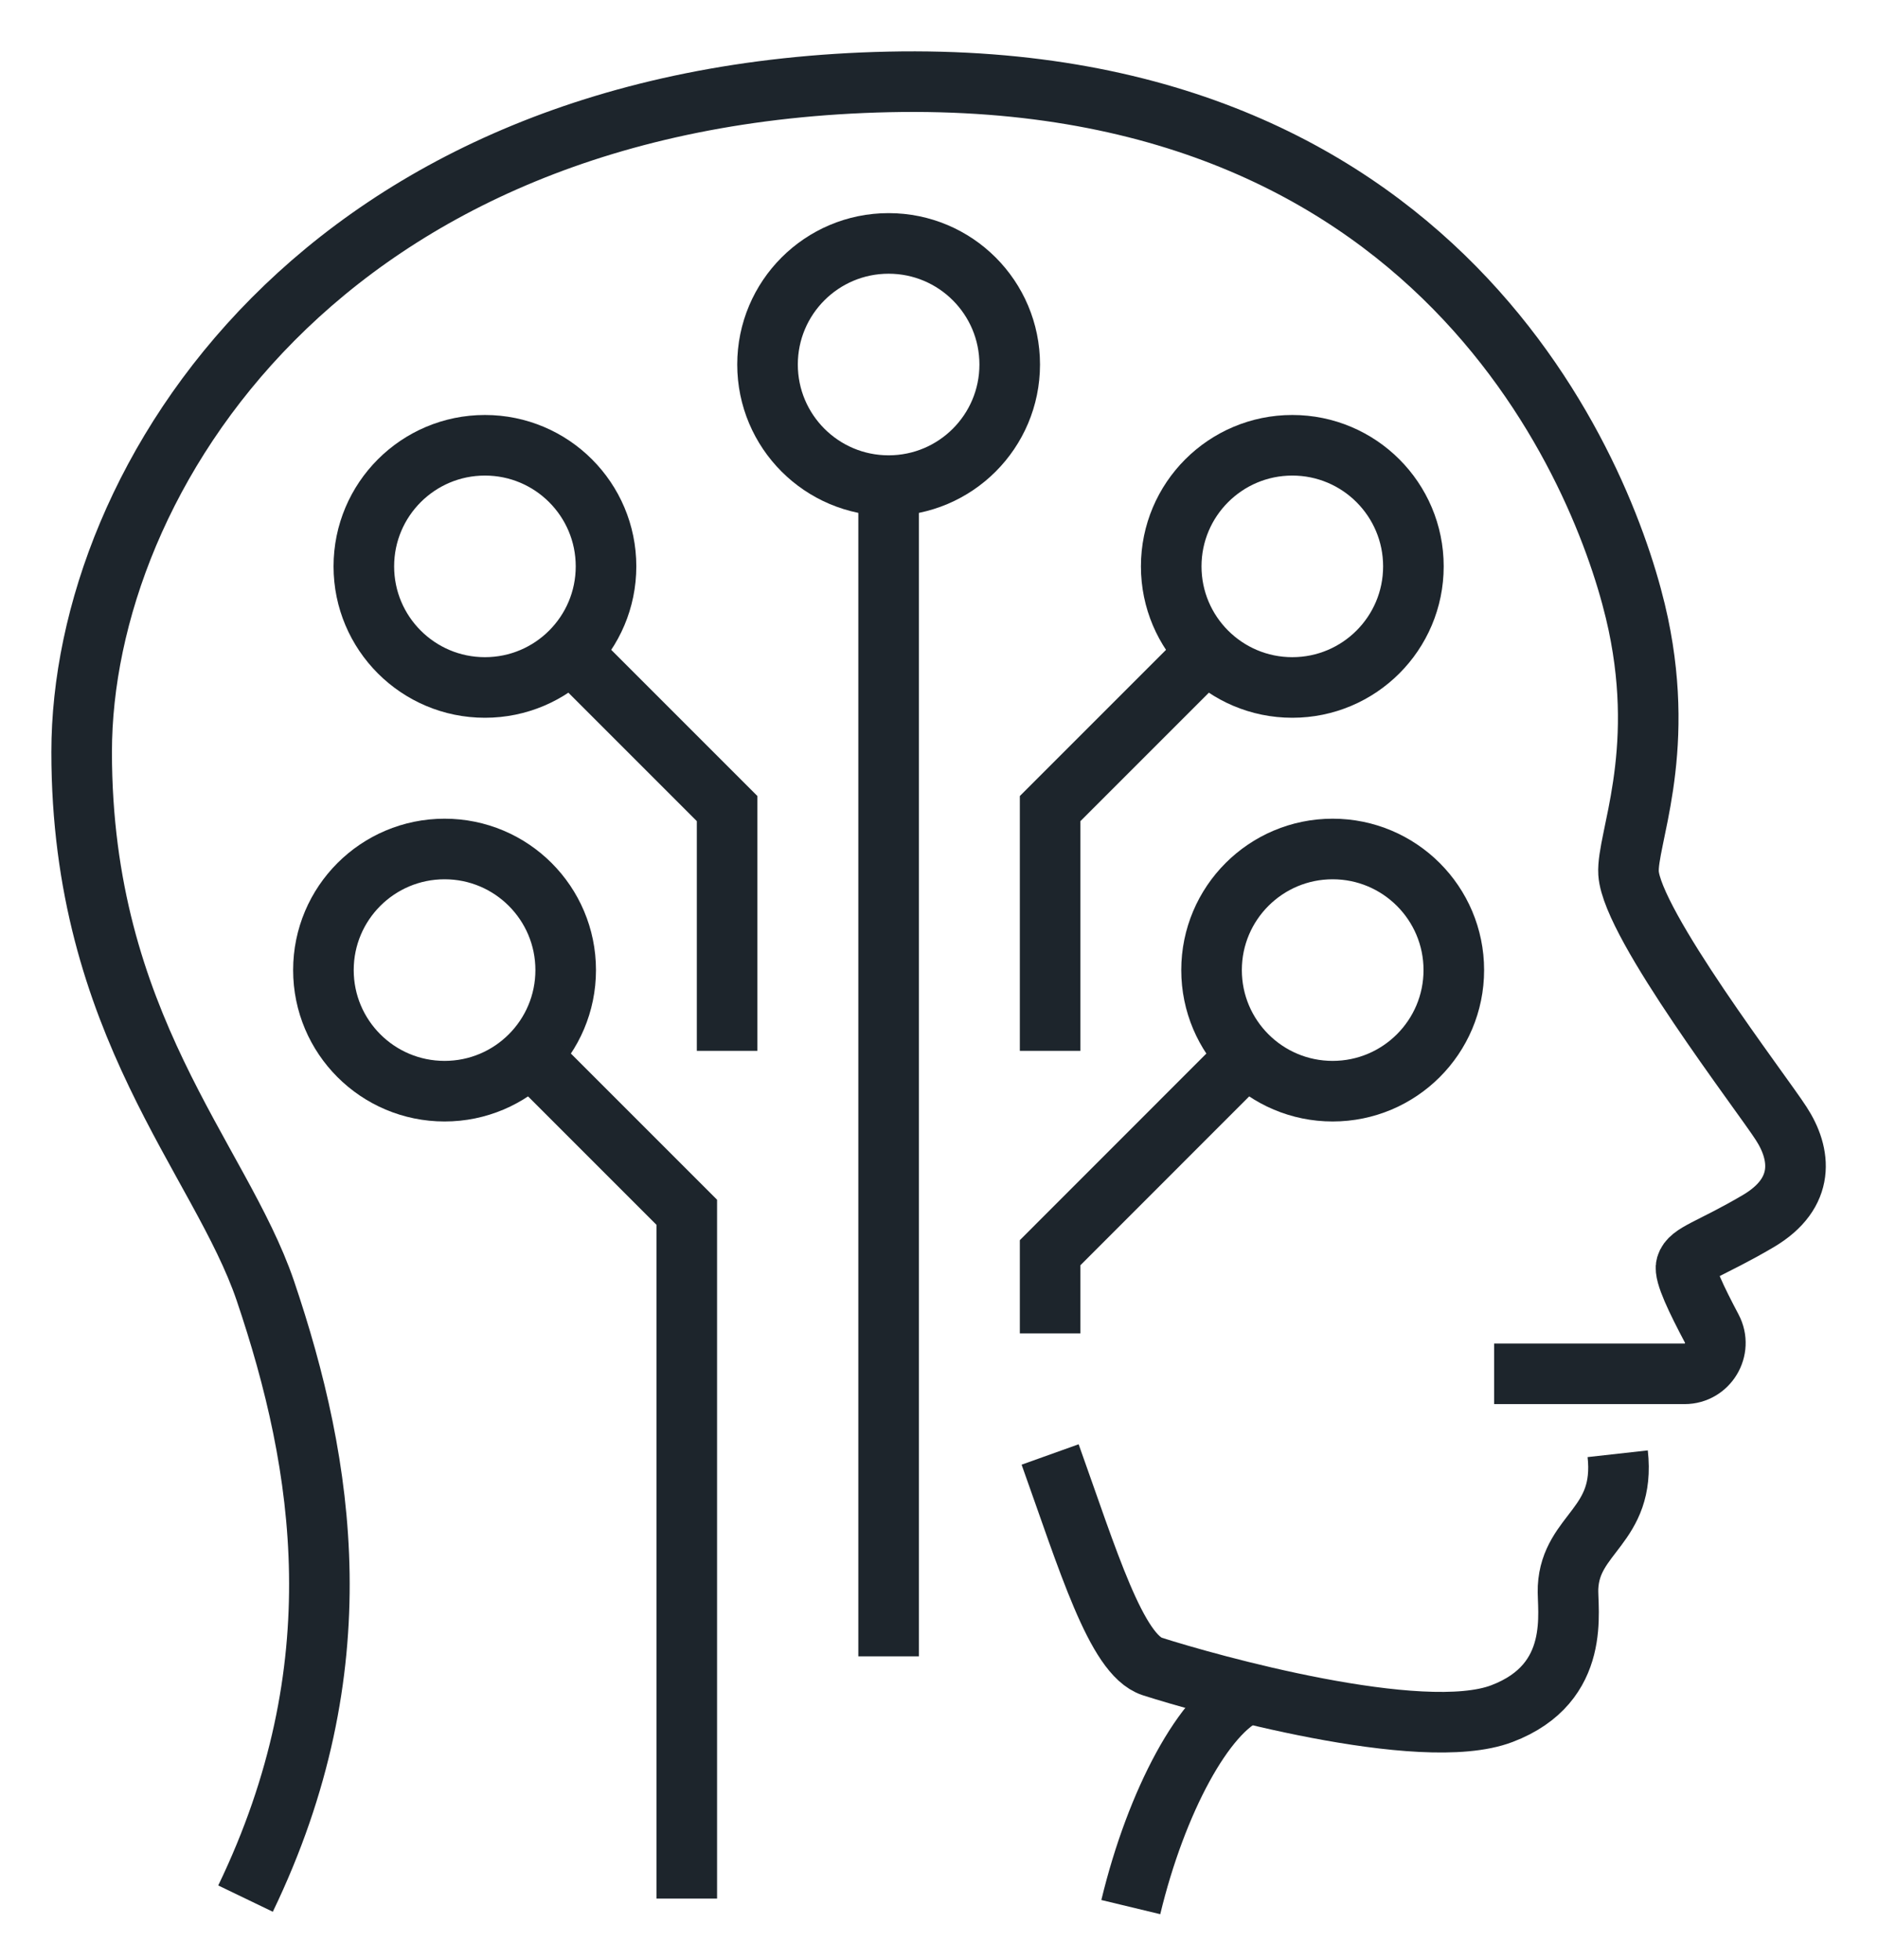
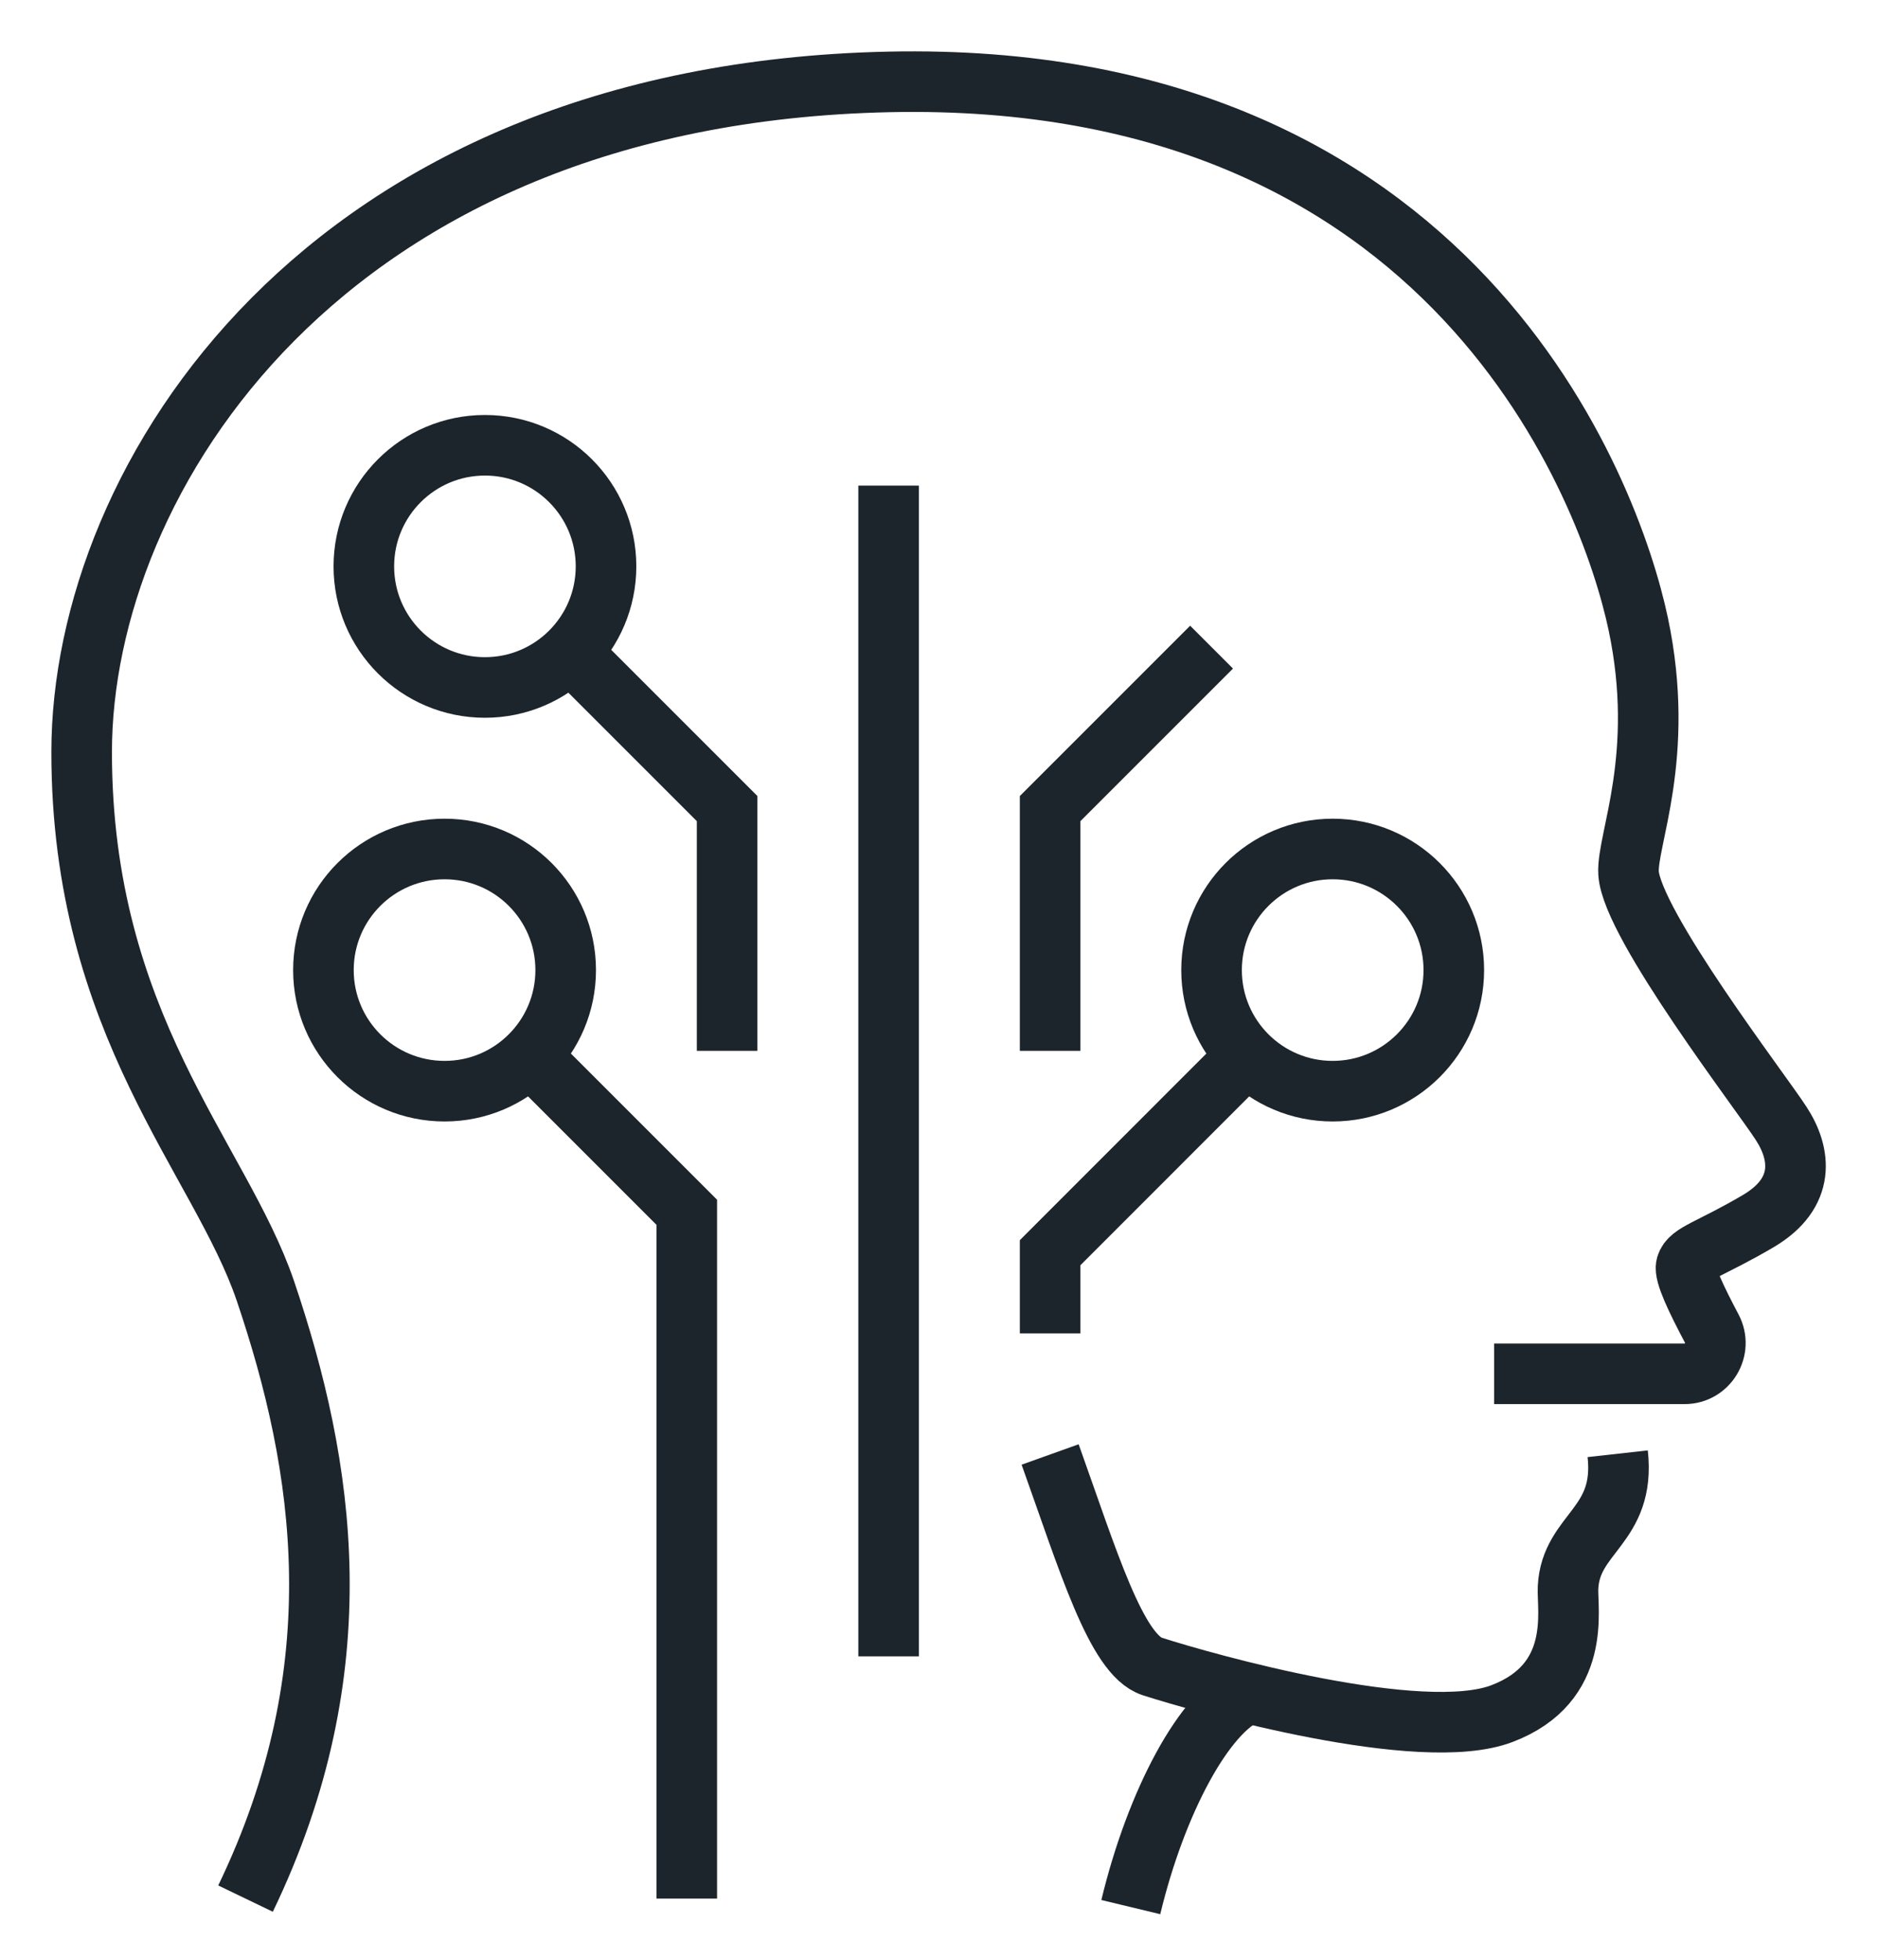
<svg xmlns="http://www.w3.org/2000/svg" width="23" height="24" viewBox="0 0 23 24" fill="none">
  <path d="M18.299 16.824H20.632C20.914 16.824 21.097 16.522 20.964 16.27C20.781 15.924 20.622 15.598 20.652 15.499C20.697 15.345 20.944 15.301 21.532 14.955C22.12 14.609 22.056 14.129 21.814 13.758C21.577 13.388 19.985 11.321 19.945 10.693C19.92 10.288 20.405 9.259 20.064 7.643C19.723 6.026 17.819 0.855 10.888 1.003C3.956 1.151 1 5.868 1 9.21C1 12.552 2.696 14.184 3.249 15.805C3.976 17.951 4.367 20.428 3.007 23.251" stroke="#1D252C" stroke-width="0.742" stroke-miterlimit="10" />
  <path d="M13.849 23.355C14.161 22.059 14.754 20.957 15.288 20.734" stroke="#1D252C" stroke-width="0.742" stroke-miterlimit="10" />
  <path d="M12.861 17.812C13.325 19.108 13.671 20.265 14.111 20.408C14.774 20.621 17.404 21.362 18.393 20.986C19.382 20.611 19.189 19.706 19.204 19.439C19.238 18.772 19.911 18.692 19.812 17.803" stroke="#1D252C" stroke-width="0.742" stroke-miterlimit="10" />
  <path d="M5.939 8.419C6.758 8.419 7.422 7.755 7.422 6.936C7.422 6.117 6.758 5.453 5.939 5.453C5.12 5.453 4.456 6.117 4.456 6.936C4.456 7.755 5.12 8.419 5.939 8.419Z" stroke="#1D252C" stroke-width="0.742" stroke-miterlimit="10" />
-   <path d="M15.827 8.419C16.646 8.419 17.31 7.755 17.31 6.936C17.31 6.117 16.646 5.453 15.827 5.453C15.008 5.453 14.344 6.117 14.344 6.936C14.344 7.755 15.008 8.419 15.827 8.419Z" stroke="#1D252C" stroke-width="0.742" stroke-miterlimit="10" />
-   <path d="M10.883 5.947C11.702 5.947 12.366 5.283 12.366 4.464C12.366 3.645 11.702 2.981 10.883 2.981C10.064 2.981 9.4 3.645 9.4 4.464C9.4 5.283 10.064 5.947 10.883 5.947Z" stroke="#1D252C" stroke-width="0.742" stroke-miterlimit="10" />
  <path d="M10.883 5.947V20.284" stroke="#1D252C" stroke-width="0.742" stroke-miterlimit="10" />
  <path d="M14.838 7.925L12.861 9.902V12.869" stroke="#1D252C" stroke-width="0.742" stroke-miterlimit="10" />
  <path d="M6.928 7.925L8.905 9.902V12.869" stroke="#1D252C" stroke-width="0.742" stroke-miterlimit="10" />
  <path d="M5.445 13.363C6.264 13.363 6.928 12.699 6.928 11.88C6.928 11.061 6.264 10.397 5.445 10.397C4.625 10.397 3.961 11.061 3.961 11.88C3.961 12.699 4.625 13.363 5.445 13.363Z" stroke="#1D252C" stroke-width="0.742" stroke-miterlimit="10" />
  <path d="M6.433 12.868L8.411 14.846V23.251" stroke="#1D252C" stroke-width="0.742" stroke-miterlimit="10" />
  <path d="M16.321 13.363C17.14 13.363 17.805 12.699 17.805 11.88C17.805 11.061 17.14 10.397 16.321 10.397C15.502 10.397 14.838 11.061 14.838 11.88C14.838 12.699 15.502 13.363 16.321 13.363Z" stroke="#1D252C" stroke-width="0.742" stroke-miterlimit="10" />
  <path d="M15.333 12.868L12.861 15.341V16.329" stroke="#1D252C" stroke-width="0.742" stroke-miterlimit="10" />
</svg>